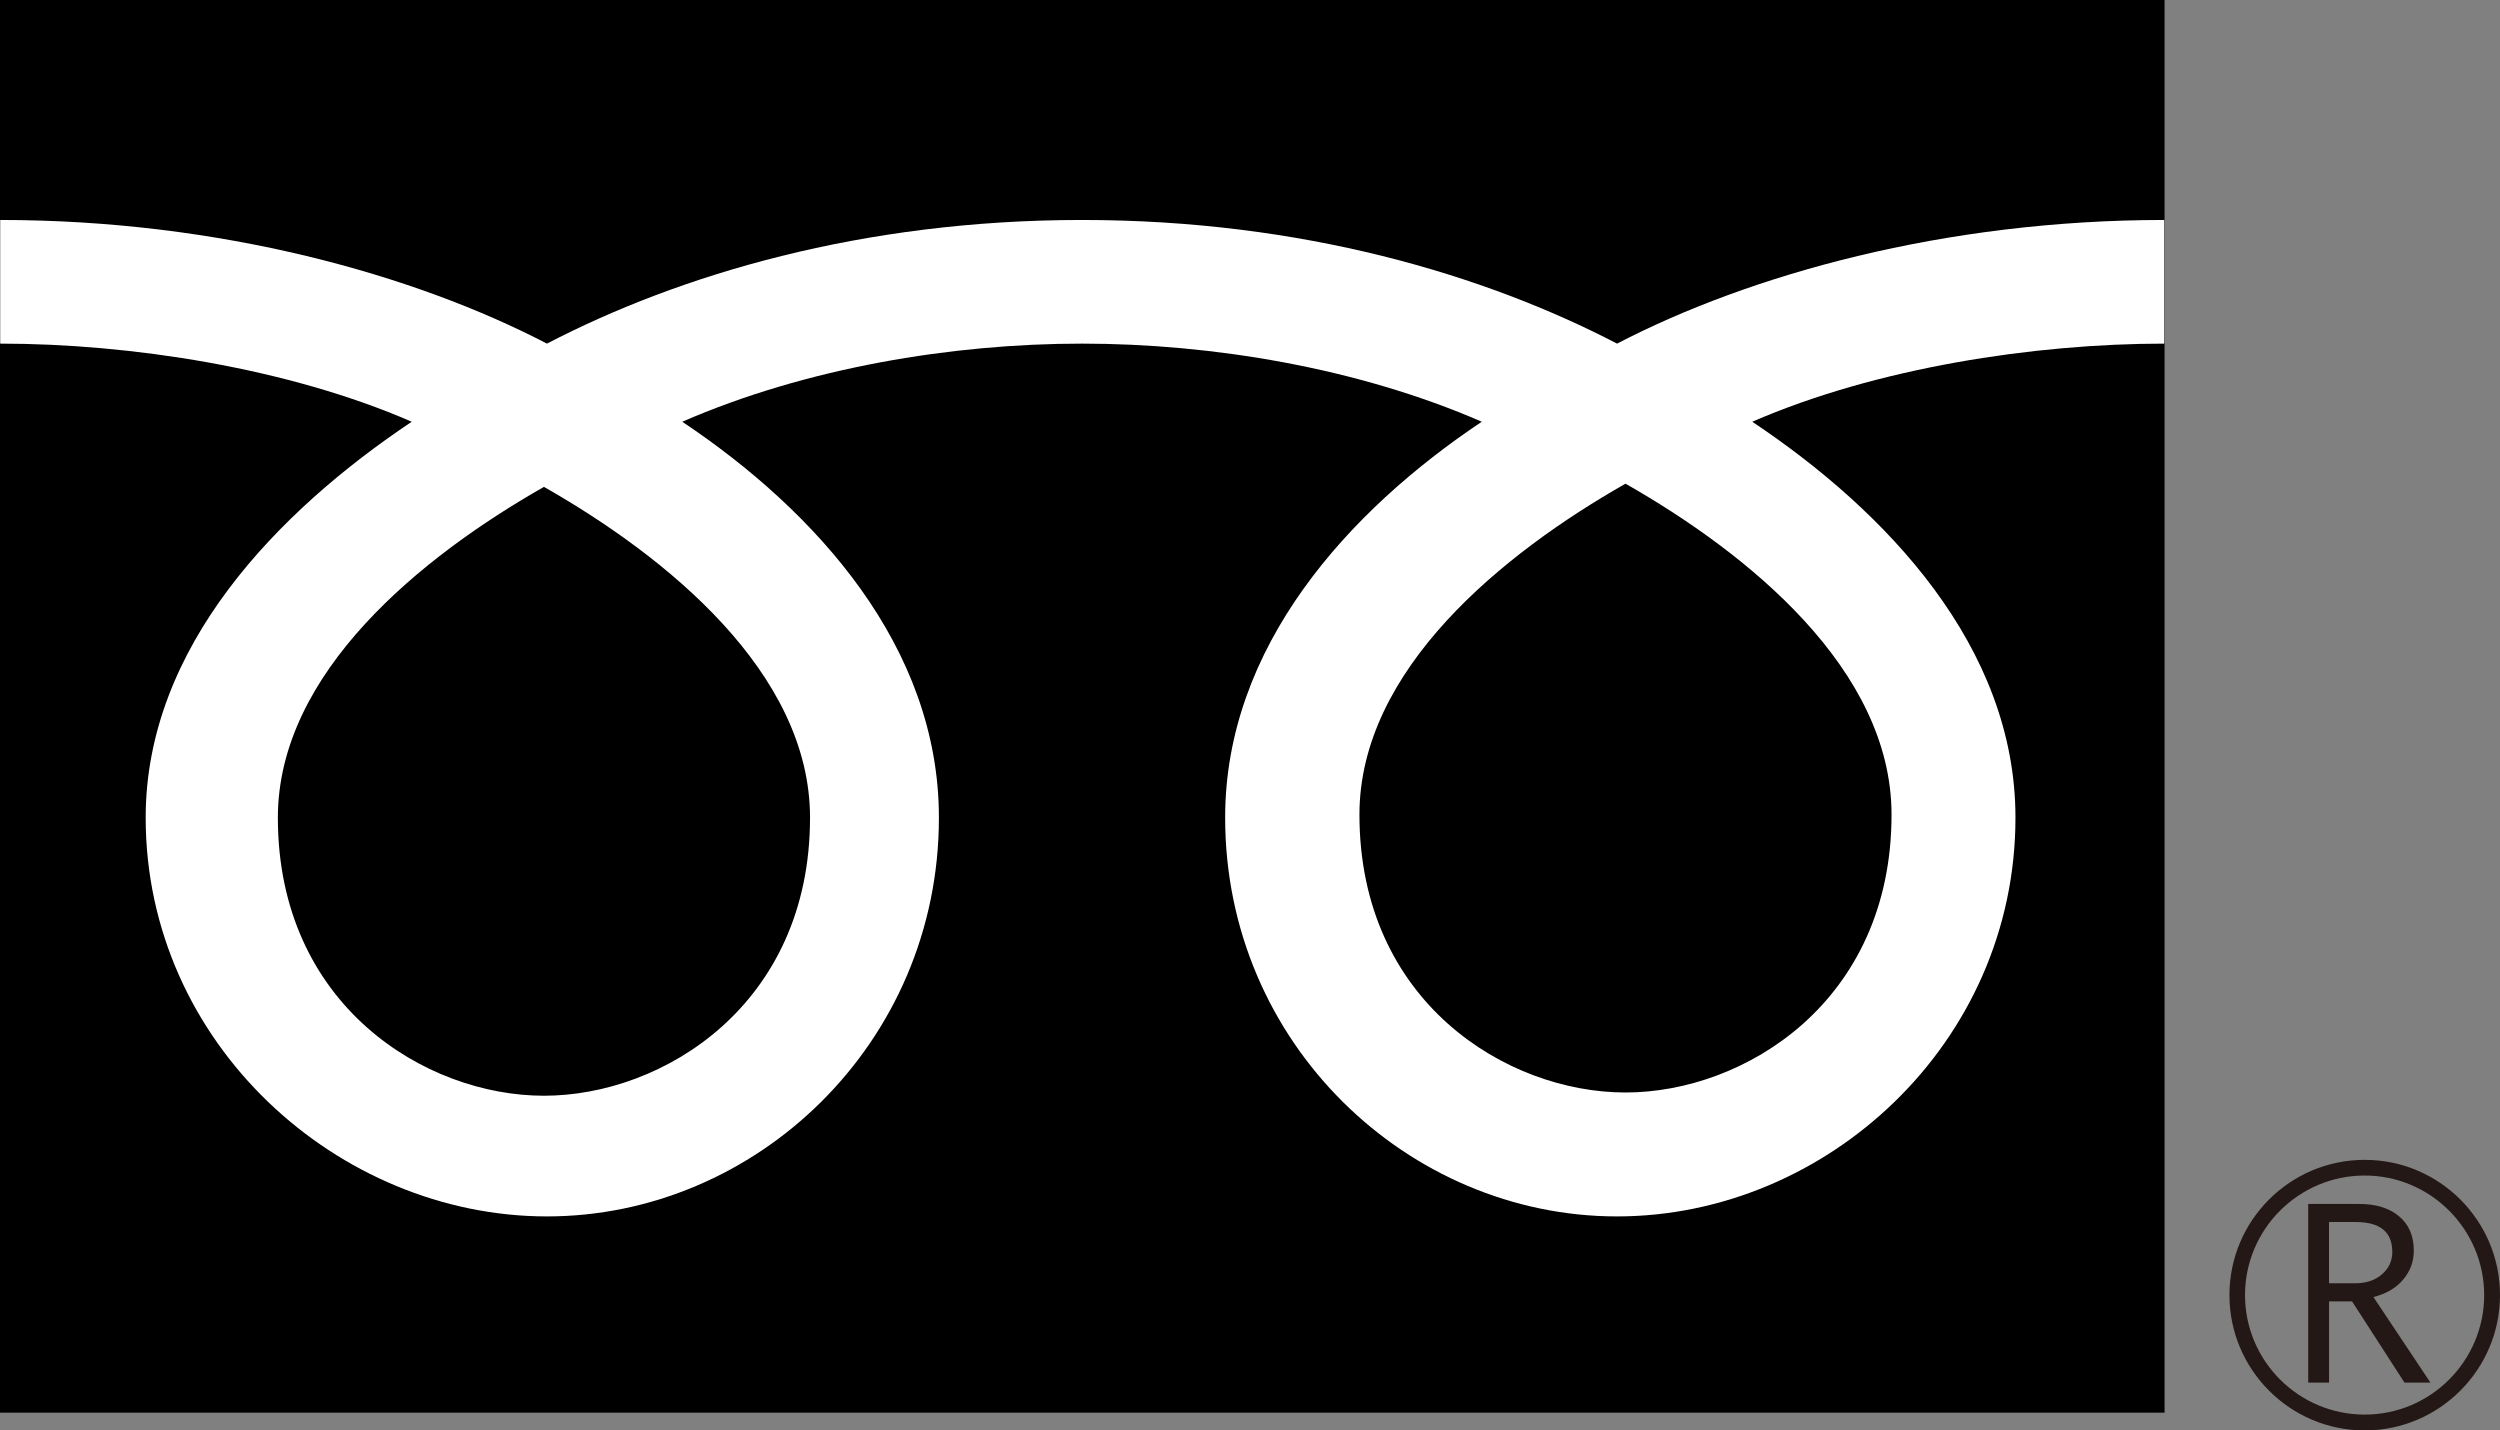
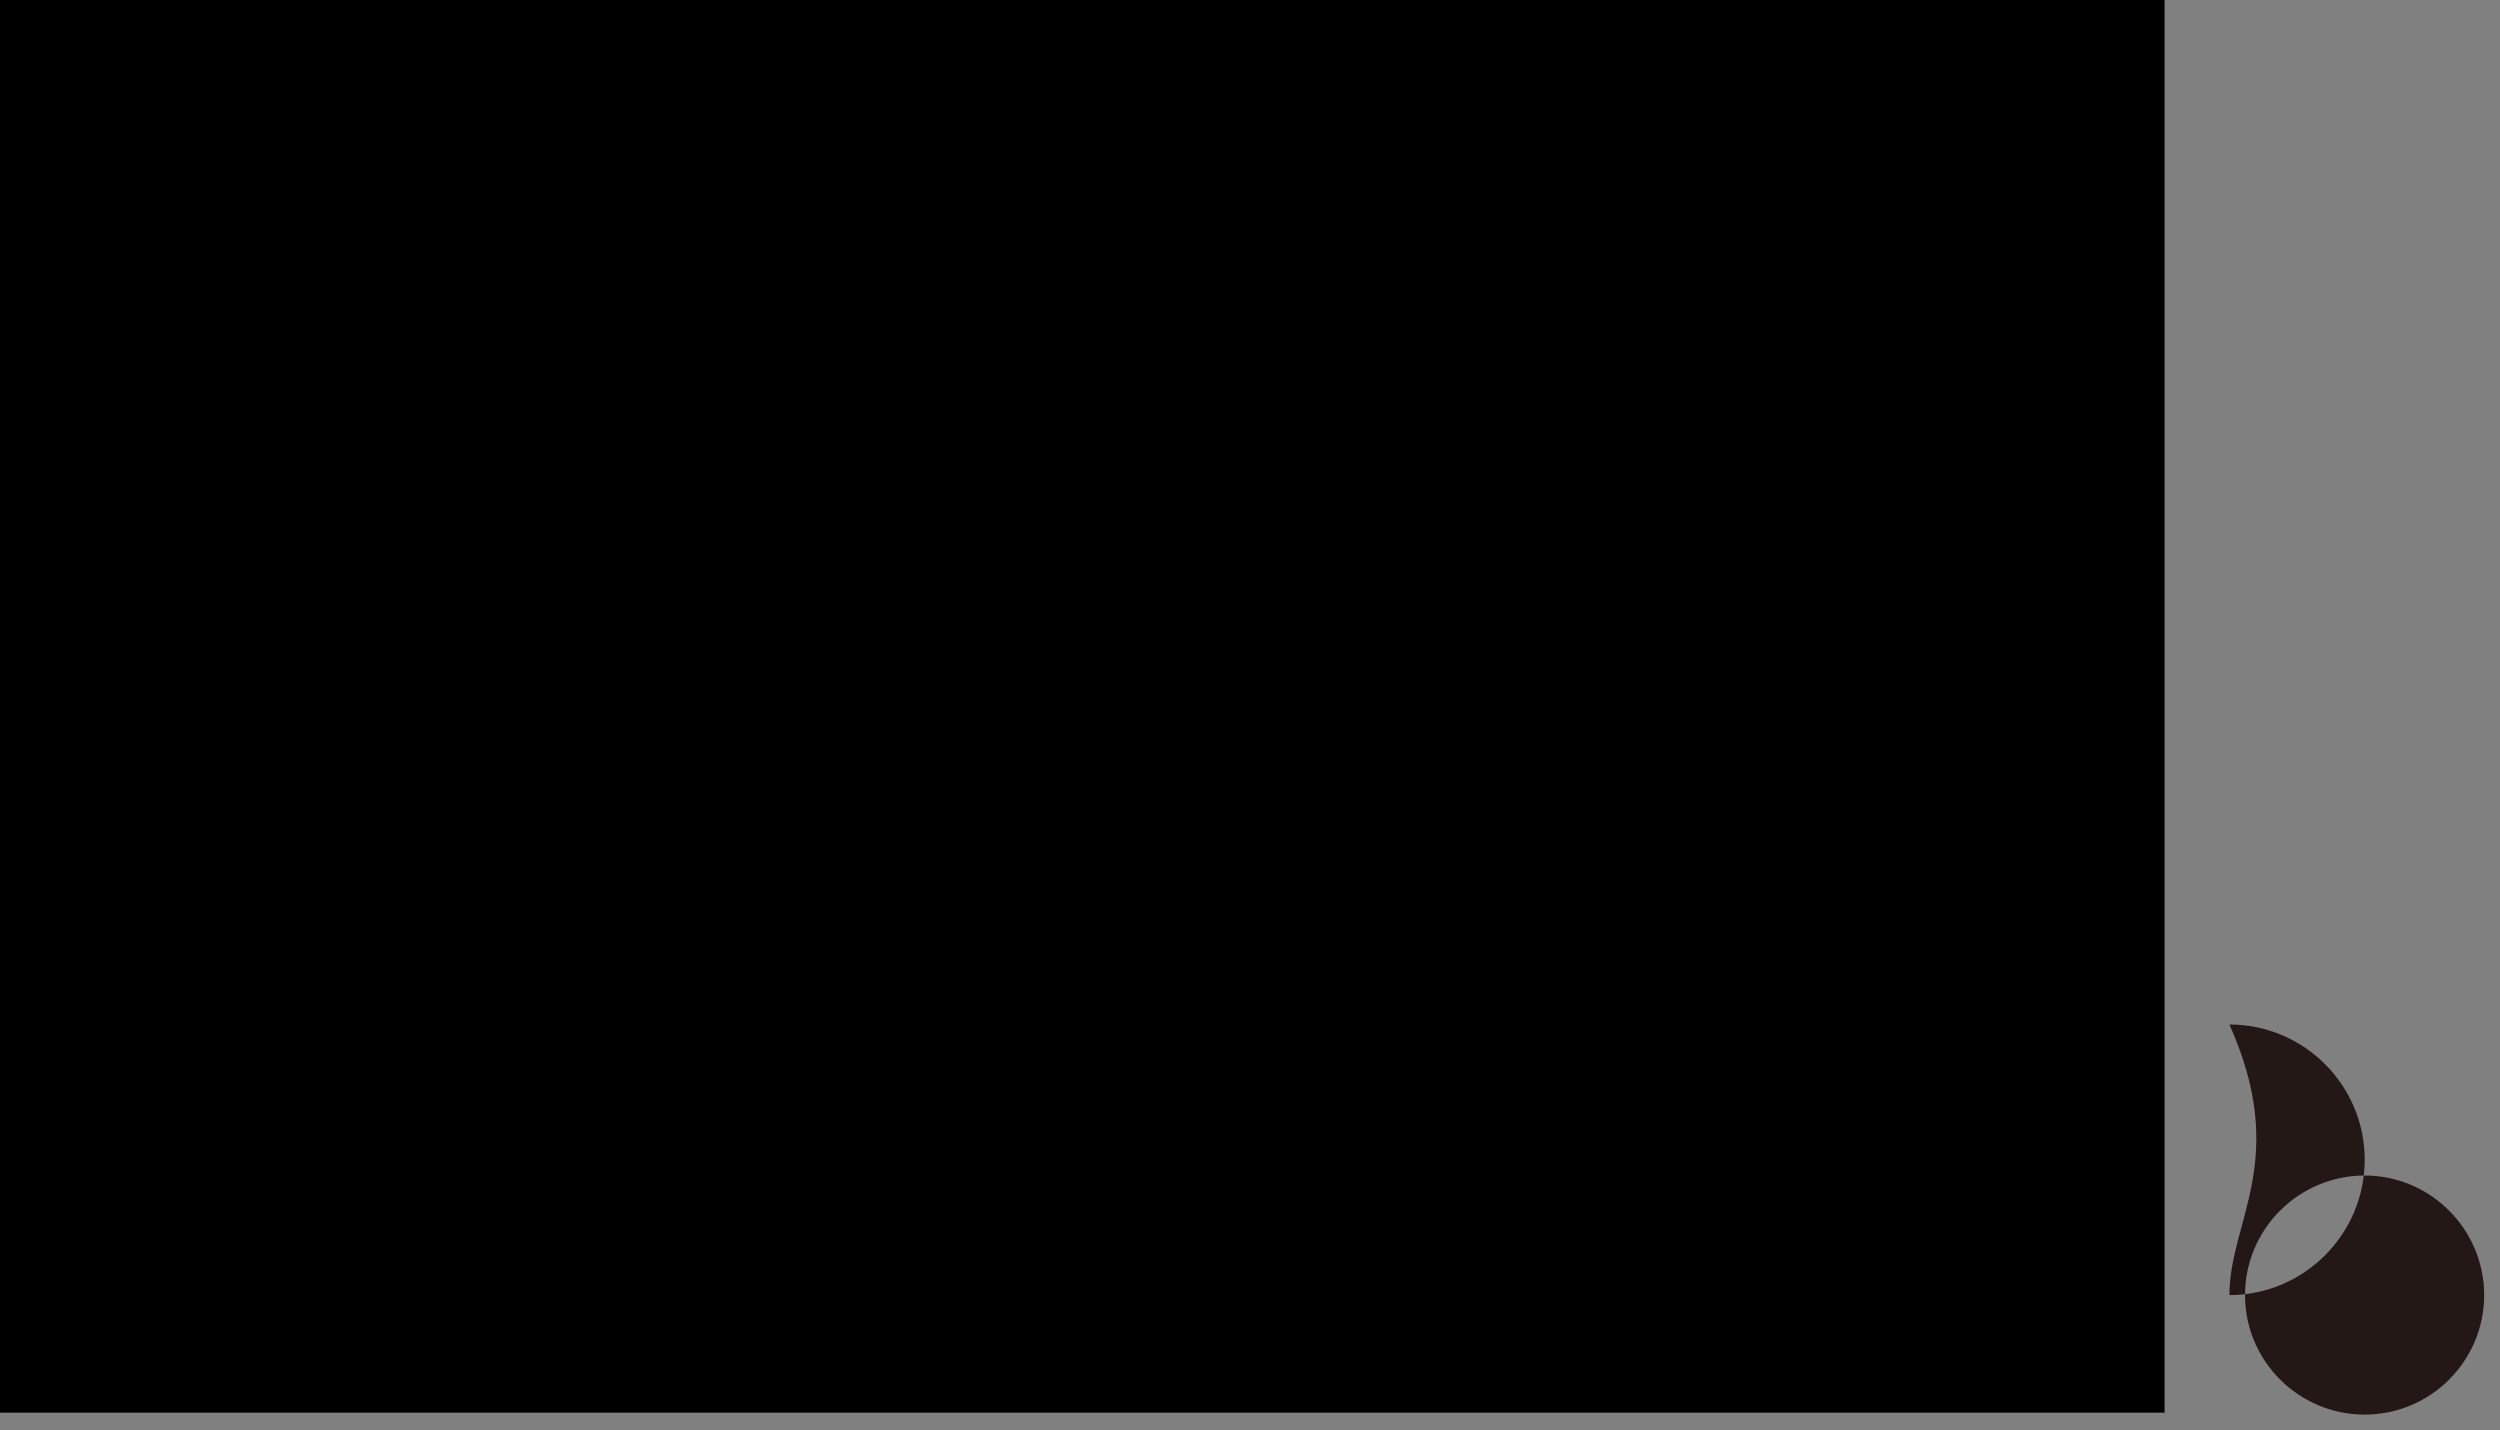
<svg xmlns="http://www.w3.org/2000/svg" version="1.1" id="レイヤー_1" x="0px" y="0px" width="64.133px" height="36.694px" viewBox="0 0 64.133 36.694" enable-background="new 0 0 64.133 36.694" xml:space="preserve">
  <rect x="0" y="0" width="64.133" height="36.694" fill="#808080" stroke="none" />
  <g>
    <g>
      <g>
        <g>
          <g>
            <g>
              <rect width="55.528" height="36.239" />
            </g>
          </g>
        </g>
        <g>
          <g>
            <g>
-               <path fill="#231815" d="M57.192,33.223c0,1.91,1.553,3.472,3.471,3.472c1.912,0,3.47-1.562,3.47-3.472        c0-1.914-1.558-3.469-3.47-3.469C58.745,29.754,57.192,31.309,57.192,33.223 M57.592,33.223c0-1.689,1.376-3.067,3.07-3.067        c1.686,0,3.065,1.378,3.065,3.067c0,1.691-1.375,3.066-3.065,3.066C58.969,36.289,57.592,34.914,57.592,33.223z" />
+               <path fill="#231815" d="M57.192,33.223c1.912,0,3.47-1.562,3.47-3.472        c0-1.914-1.558-3.469-3.47-3.469C58.745,29.754,57.192,31.309,57.192,33.223 M57.592,33.223c0-1.689,1.376-3.067,3.07-3.067        c1.686,0,3.065,1.378,3.065,3.067c0,1.691-1.375,3.066-3.065,3.066C58.969,36.289,57.592,34.914,57.592,33.223z" />
            </g>
          </g>
        </g>
-         <path fill="#231815" d="M62.349,35.469h-0.666l-1.345-2.084h-0.59v2.084h-0.535v-4.584h1.299c0.434,0,0.779,0.104,1.031,0.316     c0.252,0.21,0.379,0.506,0.379,0.882c0,0.28-0.091,0.528-0.276,0.745c-0.183,0.219-0.439,0.364-0.76,0.445L62.349,35.469      M59.747,32.92h0.672c0.28,0,0.509-0.076,0.685-0.229c0.177-0.153,0.266-0.343,0.266-0.574c0-0.514-0.314-0.768-0.939-0.768     h-0.684V32.92z" />
      </g>
      <g>
        <g>
          <g>
            <g>
              <g>
                <g>
                  <g>
-                     <path fill="#FFFFFF" d="M13.954,28.109c-3.046,0-6.826-2.328-6.826-7.131c0-3.729,3.692-6.705,6.826-8.488           c3.134,1.783,6.826,4.76,6.826,8.488C20.779,25.781,17,28.109,13.954,28.109 M34.874,20.898c0-3.73,3.691-6.707,6.825-8.49           c3.134,1.783,6.825,4.76,6.825,8.49c0,4.802-3.778,7.128-6.825,7.128C38.652,28.026,34.874,25.7,34.874,20.898            M55.521,5.643c-5.644,0-10.643,1.406-14.038,3.172c-3.396-1.766-8.084-3.172-13.727-3.172           c-5.64,0-10.329,1.406-13.725,3.172C10.637,7.049,5.644,5.643,0.005,5.643v3.172c3.332,0,7.379,0.621,10.557,2.004           c-3.429,2.293-6.825,5.77-6.825,10.157c0,5.8,4.939,10.229,10.294,10.229s10.055-4.429,10.055-10.229           c0-4.388-3.153-7.864-6.584-10.157c3.176-1.383,6.921-2.004,10.253-2.004c3.337,0,7.083,0.621,10.257,2.004           c-3.431,2.293-6.583,5.77-6.583,10.157c0,5.8,4.696,10.229,10.053,10.229s10.221-4.429,10.221-10.229           c0-4.388-3.318-7.864-6.752-10.157c3.179-1.383,7.232-2.004,10.569-2.004V5.643z" />
-                   </g>
+                     </g>
                </g>
              </g>
            </g>
          </g>
        </g>
      </g>
    </g>
  </g>
</svg>